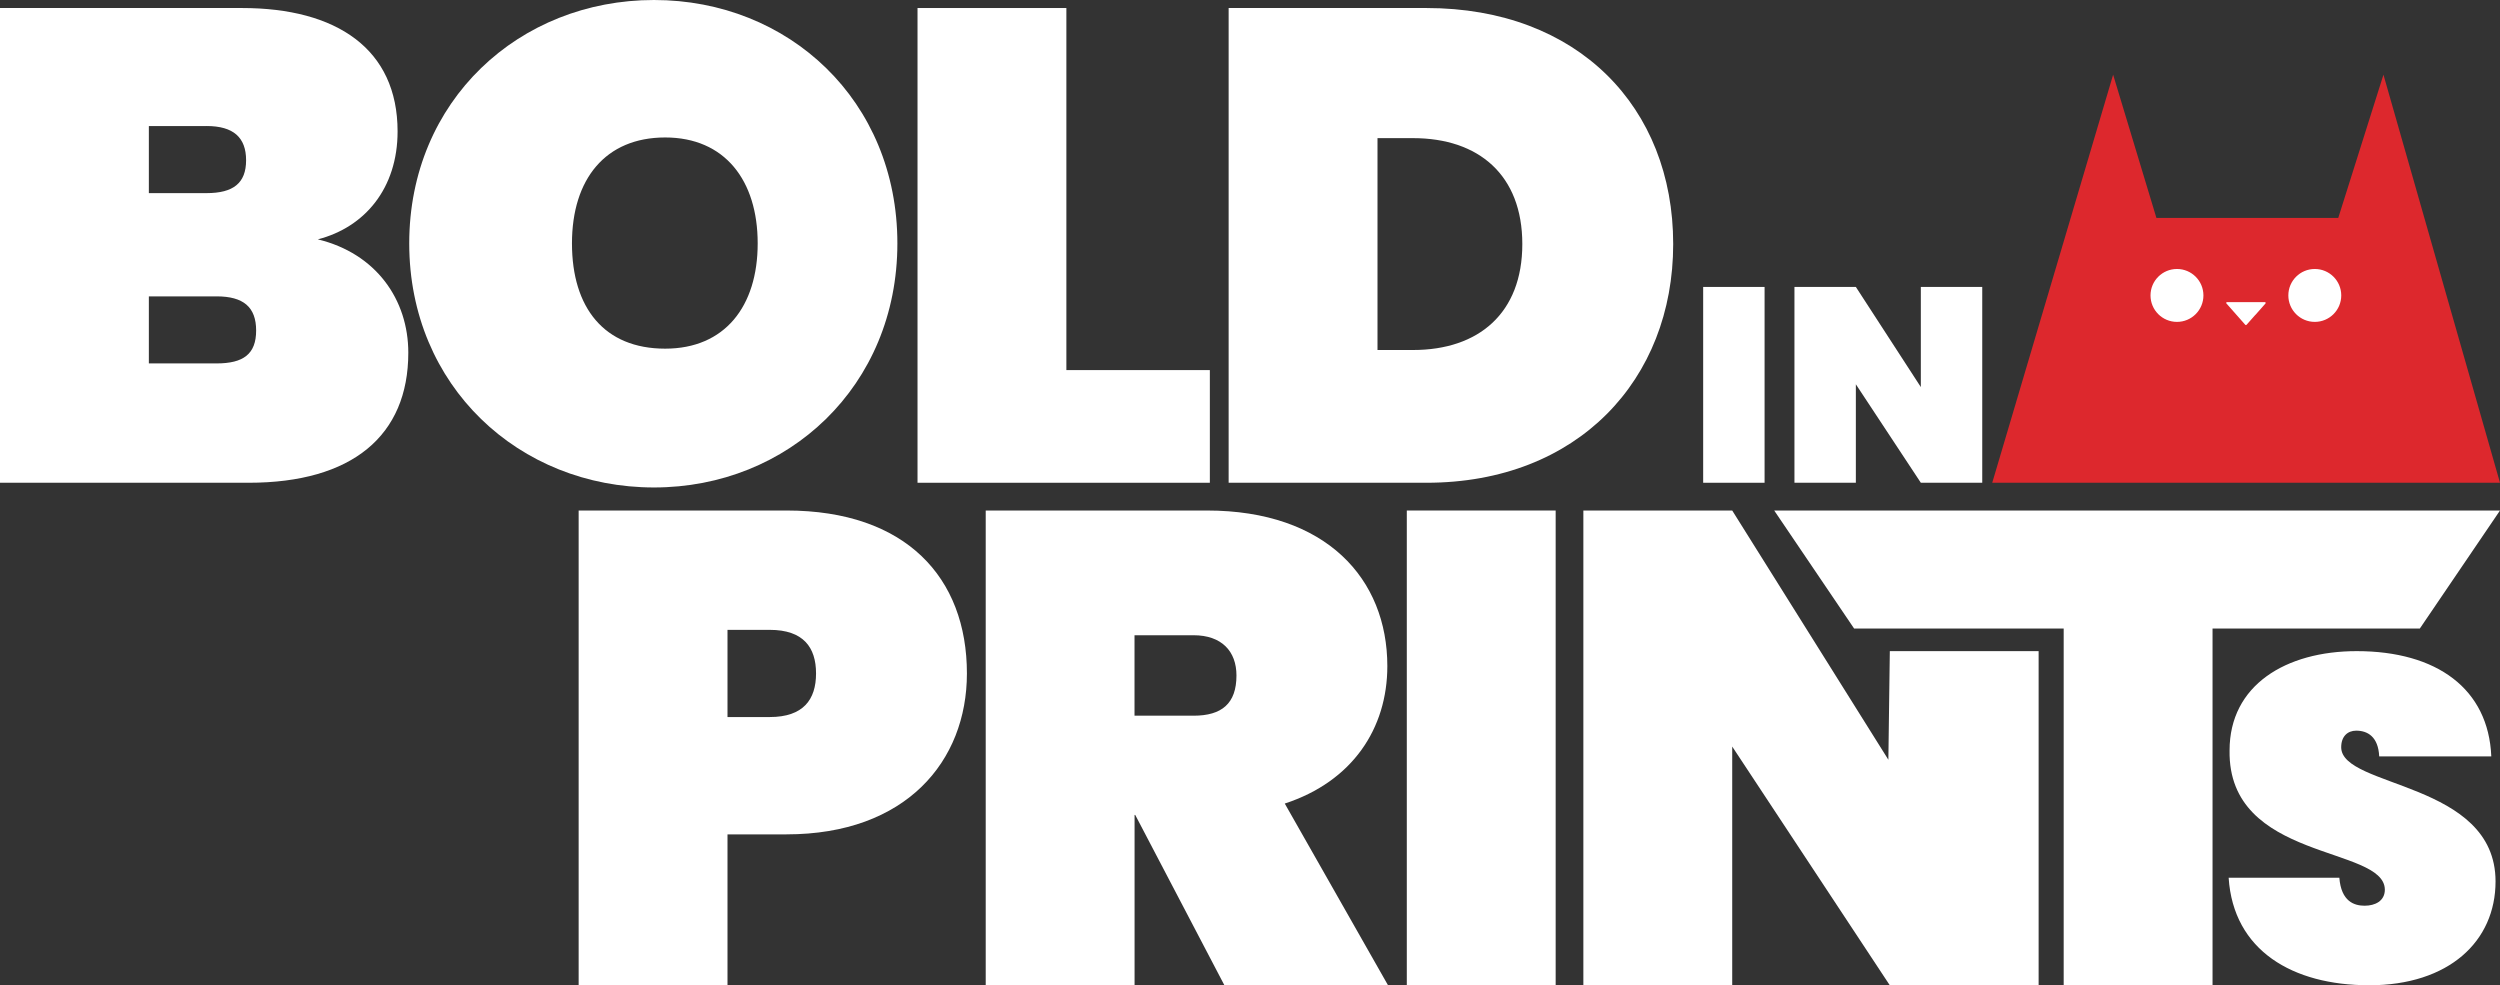
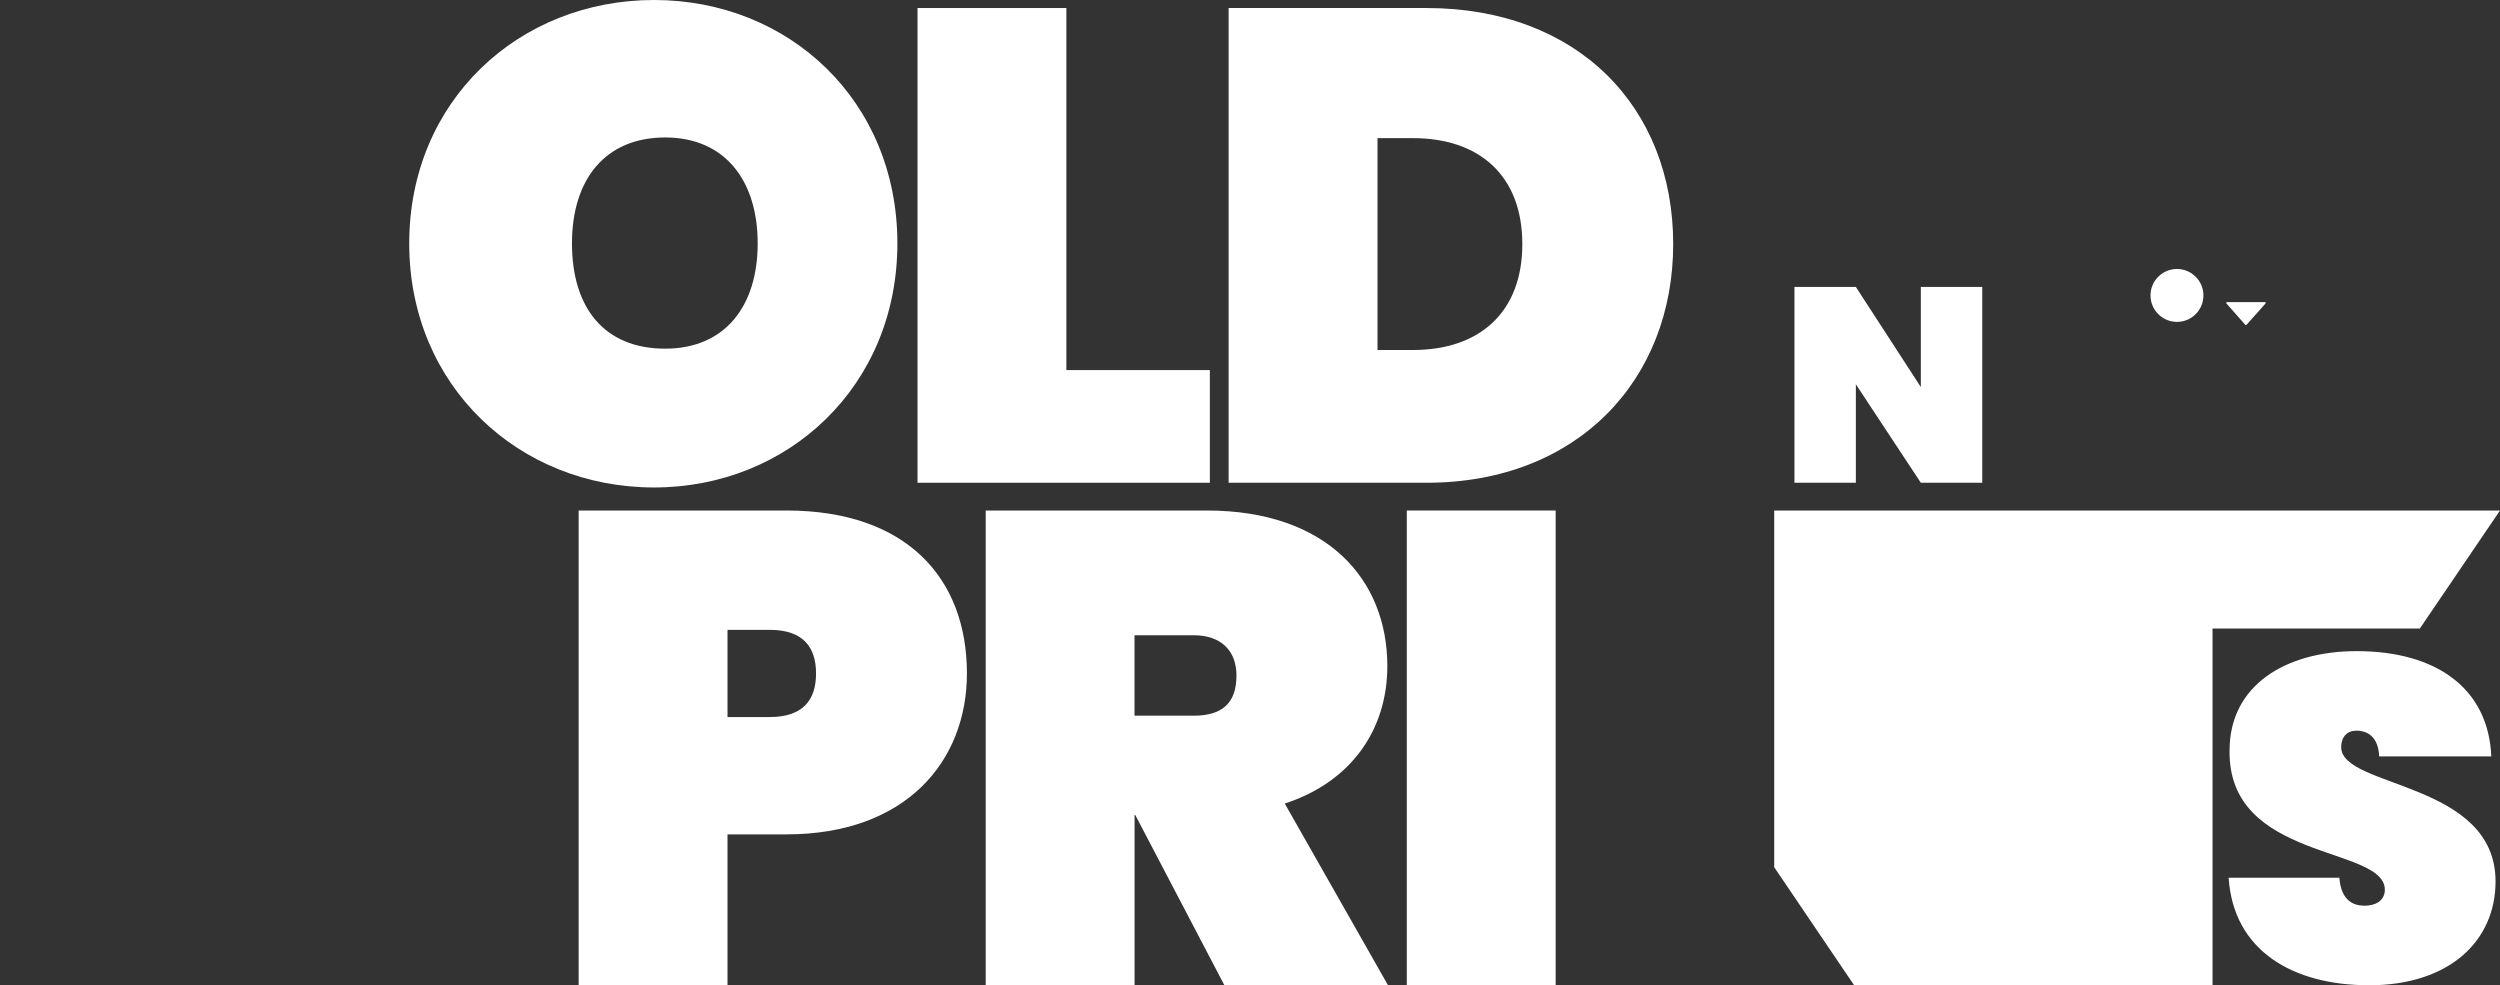
<svg xmlns="http://www.w3.org/2000/svg" viewBox="0 0 482.85 190.29" id="Layer_2">
  <rect x="0" y="0" width="482.85" height="190.29" fill="#333333" stroke="none" />
  <defs>
    <style>
      .cls-1 {
        fill: #fff;
      }

      .cls-2 {
        fill: #dd282d;
      }
    </style>
  </defs>
  <g data-name="Layer_1" id="Layer_1-2">
    <g>
      <g>
        <g>
-           <path d="M48.04,93.24H0V1.55h46.75c18.26,0,30.04,7.9,30.04,23.83,0,11.01-6.35,18.52-15.41,20.85,11.27,2.72,17.48,11.66,17.48,21.89,0,16.06-10.88,25.12-30.82,25.12ZM39.89,24.35h-11.14v12.95h11.14c5.18,0,7.64-1.94,7.64-6.35s-2.46-6.61-7.64-6.61ZM41.83,57.24h-13.08v12.95h13.08c5.18,0,7.64-1.81,7.64-6.35s-2.46-6.6-7.64-6.6Z" class="cls-1" />
          <path d="M126.31,94.15c-26.03,0-47.27-19.55-47.27-47.14S100.28,0,126.31,0s47.01,19.43,47.01,47.01-21.11,47.14-47.01,47.14ZM128.47,67.34c11.52,0,17.87-8.16,17.87-20.33s-6.35-20.46-17.87-20.46-18,8.03-18,20.46,6.22,20.33,18,20.33Z" class="cls-1" />
          <path d="M205.96,1.55v69.93h27.71v21.76h-56.46V1.55h28.75Z" class="cls-1" />
          <path d="M323.16,47.14c0,26.16-18.39,46.1-47.66,46.1h-38.2V1.55h38.2c29.27,0,47.66,19.17,47.66,45.58ZM272.91,67.6c12.69,0,21.11-7.12,21.11-20.46s-8.42-20.46-21.11-20.46h-6.86v40.92h6.86Z" class="cls-1" />
        </g>
        <g>
          <path d="M151.91,161.15h-11.4v29.14h-28.75v-91.69h40.15c23.05,0,34.84,12.95,34.84,31.47,0,16.97-11.78,31.08-34.84,31.08ZM148.67,138.49c6.48,0,8.94-3.37,8.94-8.42s-2.46-8.42-8.94-8.42h-8.16v16.84h8.16Z" class="cls-1" />
          <path d="M233.11,98.6c23.05,0,34.84,13.21,34.84,30.05,0,12.04-6.73,22.27-19.81,26.55l19.94,35.09h-31.6l-17.22-32.89h-.13v32.89h-28.75v-91.69h42.74ZM230.52,122.69h-11.4v15.54h11.4c5.44,0,8.29-2.33,8.29-7.77,0-4.66-2.85-7.77-8.29-7.77Z" class="cls-1" />
          <path d="M271.71,98.6h28.75v91.69h-28.75v-91.69Z" class="cls-1" />
-           <path d="M393.74,125.76v64.53s-28.75,0-28.75,0l-30.43-46.1v46.1h-28.75v-91.69h28.75l30.16,48.14.28-20.98h28.75Z" class="cls-1" />
-           <path d="M342.67,98.6h140.18l-15.48,22.79h-40.04v68.89h-28.75v-68.89h-40.48l-15.43-22.79Z" class="cls-1" />
+           <path d="M342.67,98.6h140.18l-15.48,22.79h-40.04v68.89h-28.75h-40.48l-15.43-22.79Z" class="cls-1" />
          <path d="M457.53,190.29c-14.68,0-26.18-6.66-27.09-20.77h21.38c.36,4.62,2.9,5.41,4.89,5.41s3.9-.89,3.9-3.11c-.09-8.52-30.35-5.41-29.99-26.89,0-12.6,10.87-19.17,24.55-19.17,15.49,0,25.46,7.28,26,20.33h-21.65c-.18-3.82-2.26-4.97-4.44-4.97-1.63,0-2.9,1.07-2.9,3.2,0,7.9,29.81,6.57,29.81,25.92,0,11.54-8.97,20.06-24.46,20.06Z" class="cls-1" />
        </g>
        <g>
-           <path d="M328.95,55.42h11.86v37.82h-11.86v-37.82Z" class="cls-1" />
          <path d="M382.85,55.42v37.82h-11.86l-12.55-19.02v19.02h-11.86v-37.82h11.86l12.55,19.34v-19.34h11.86Z" class="cls-1" />
        </g>
      </g>
      <g>
-         <polygon points="482.85 93.24 384.78 93.24 408.13 14.43 416.49 42.09 451.61 42.09 460.34 14.43 482.85 93.24" class="cls-2" />
        <g>
          <circle r="5.11" cy="57.06" cx="420.46" class="cls-1" />
-           <circle r="5.11" cy="57.06" cx="447.08" class="cls-1" />
        </g>
        <path d="M435.6,60.81l-1.71,1.93c-.06.07-.17.07-.23,0l-3.65-4.13c-.09-.1-.02-.26.12-.26h7.31c.13,0,.2.16.12.26l-1.94,2.2Z" class="cls-1" />
      </g>
    </g>
  </g>
</svg>